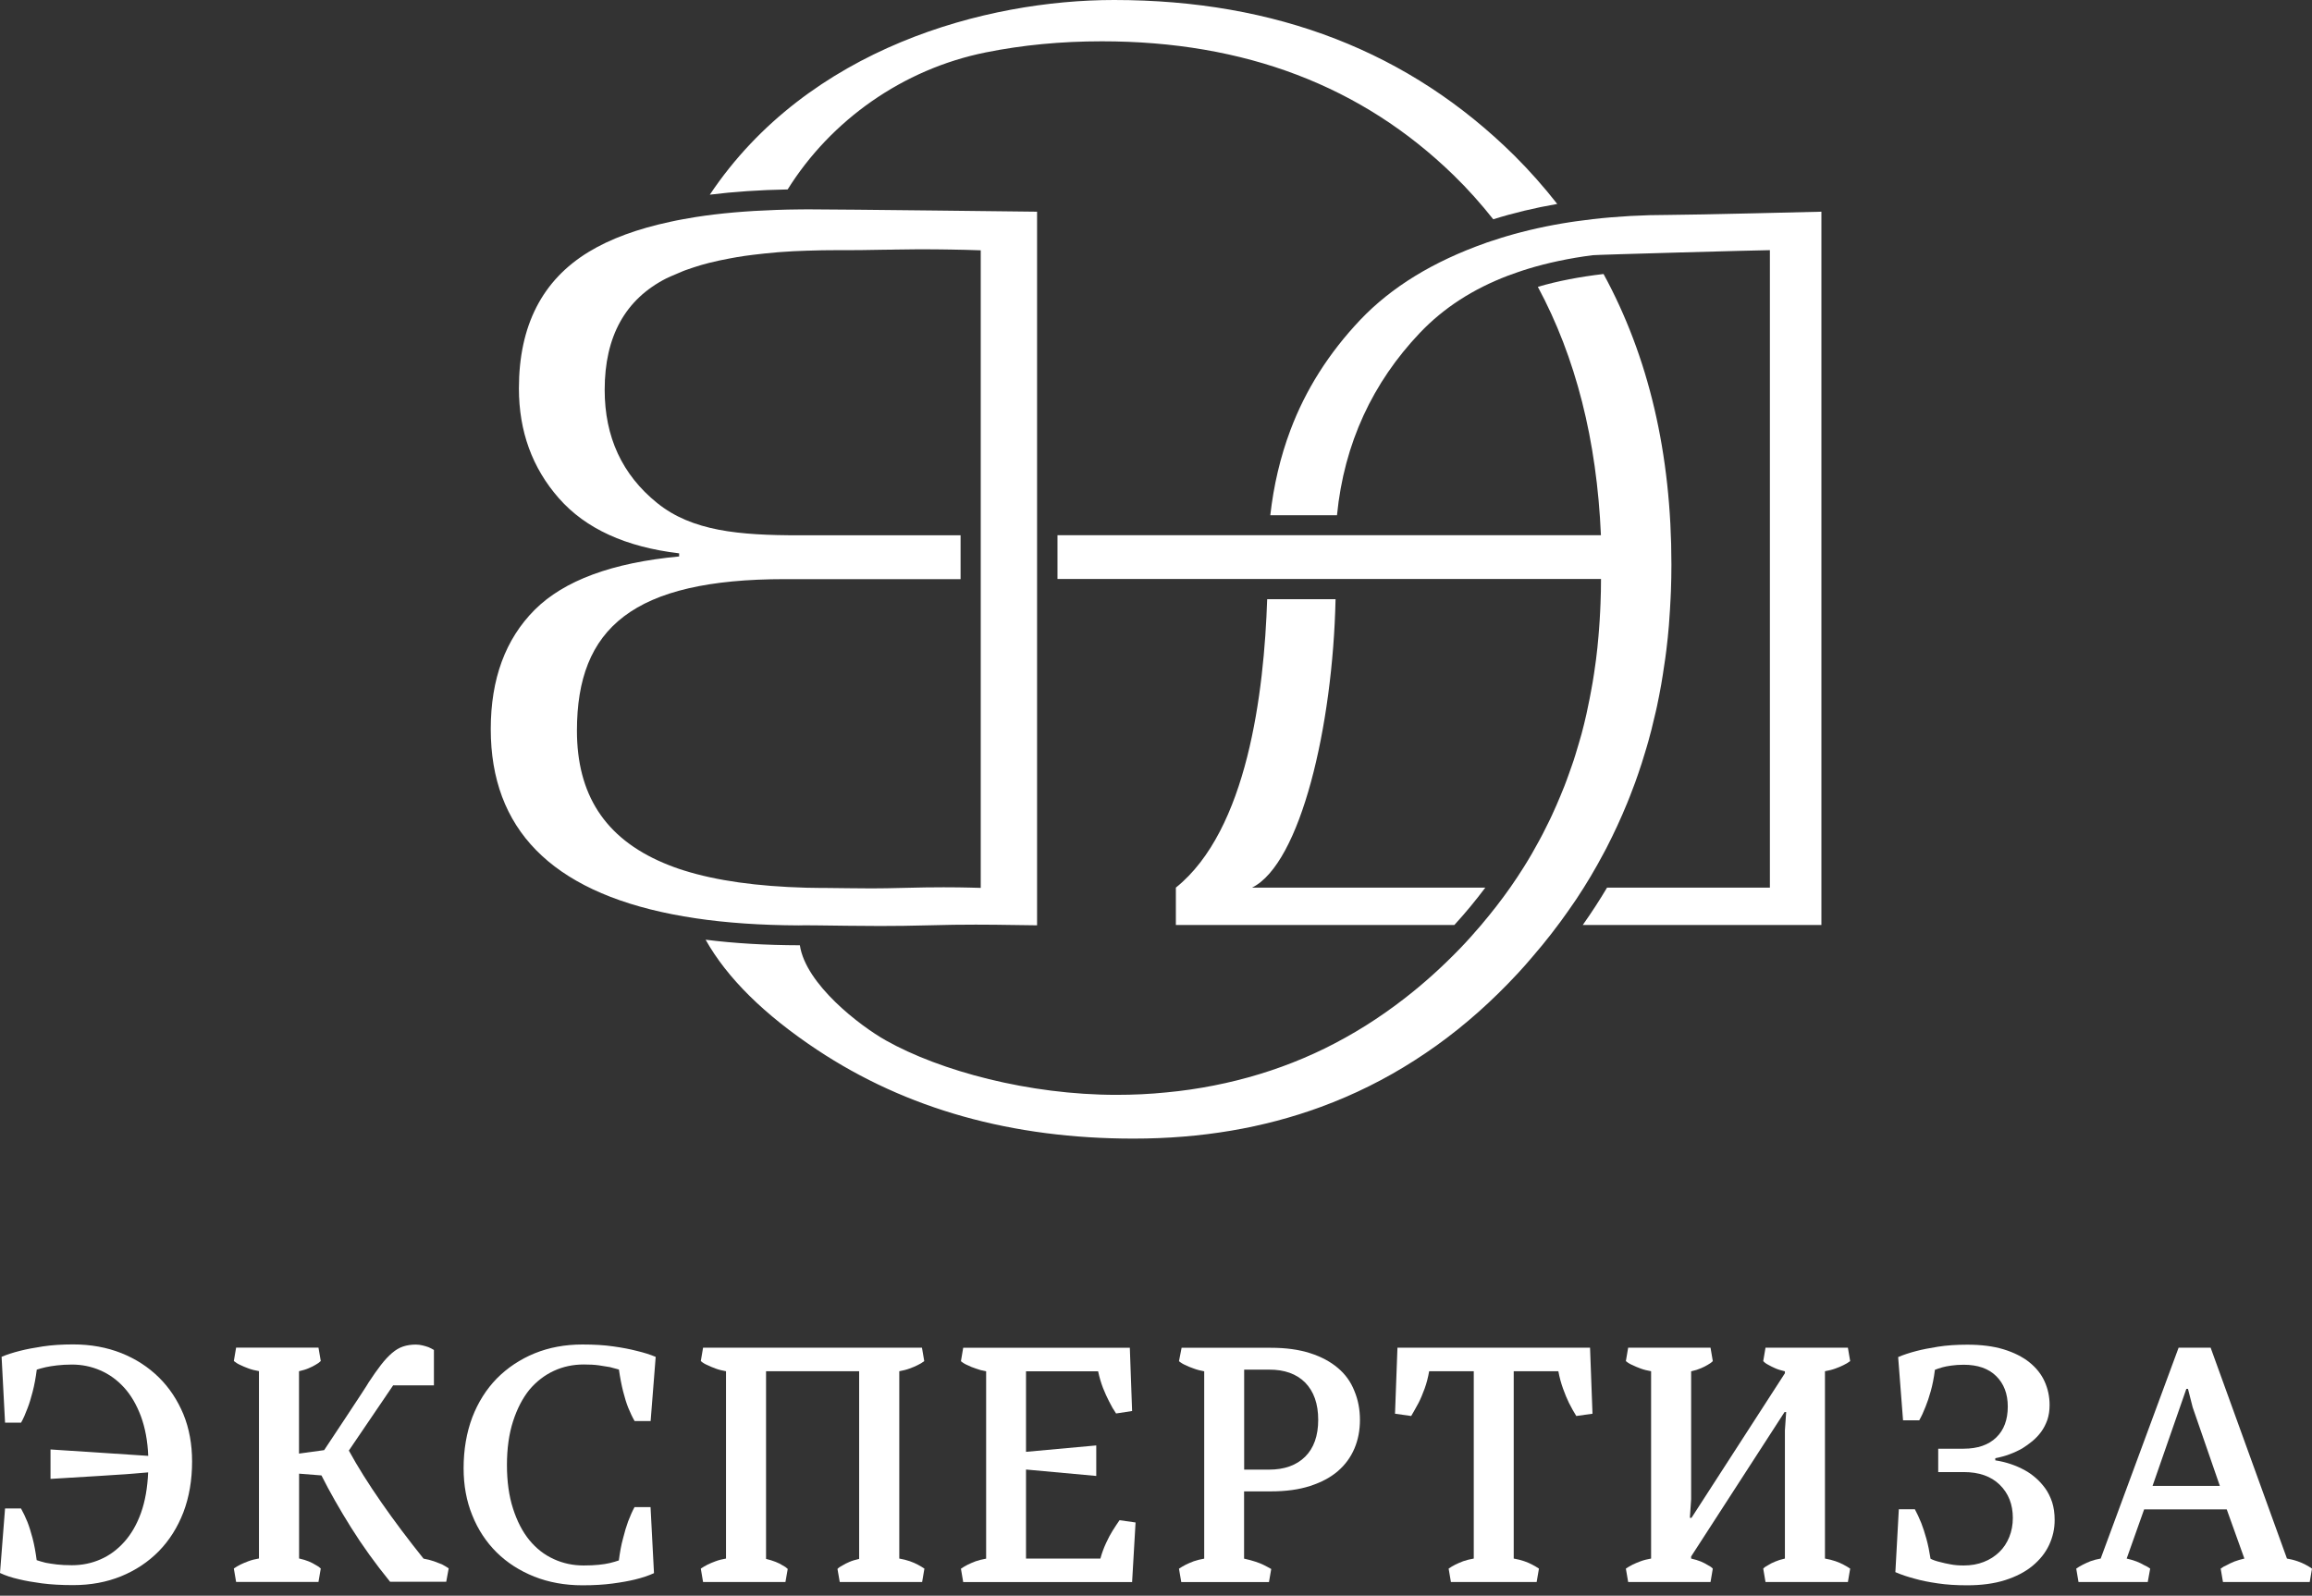
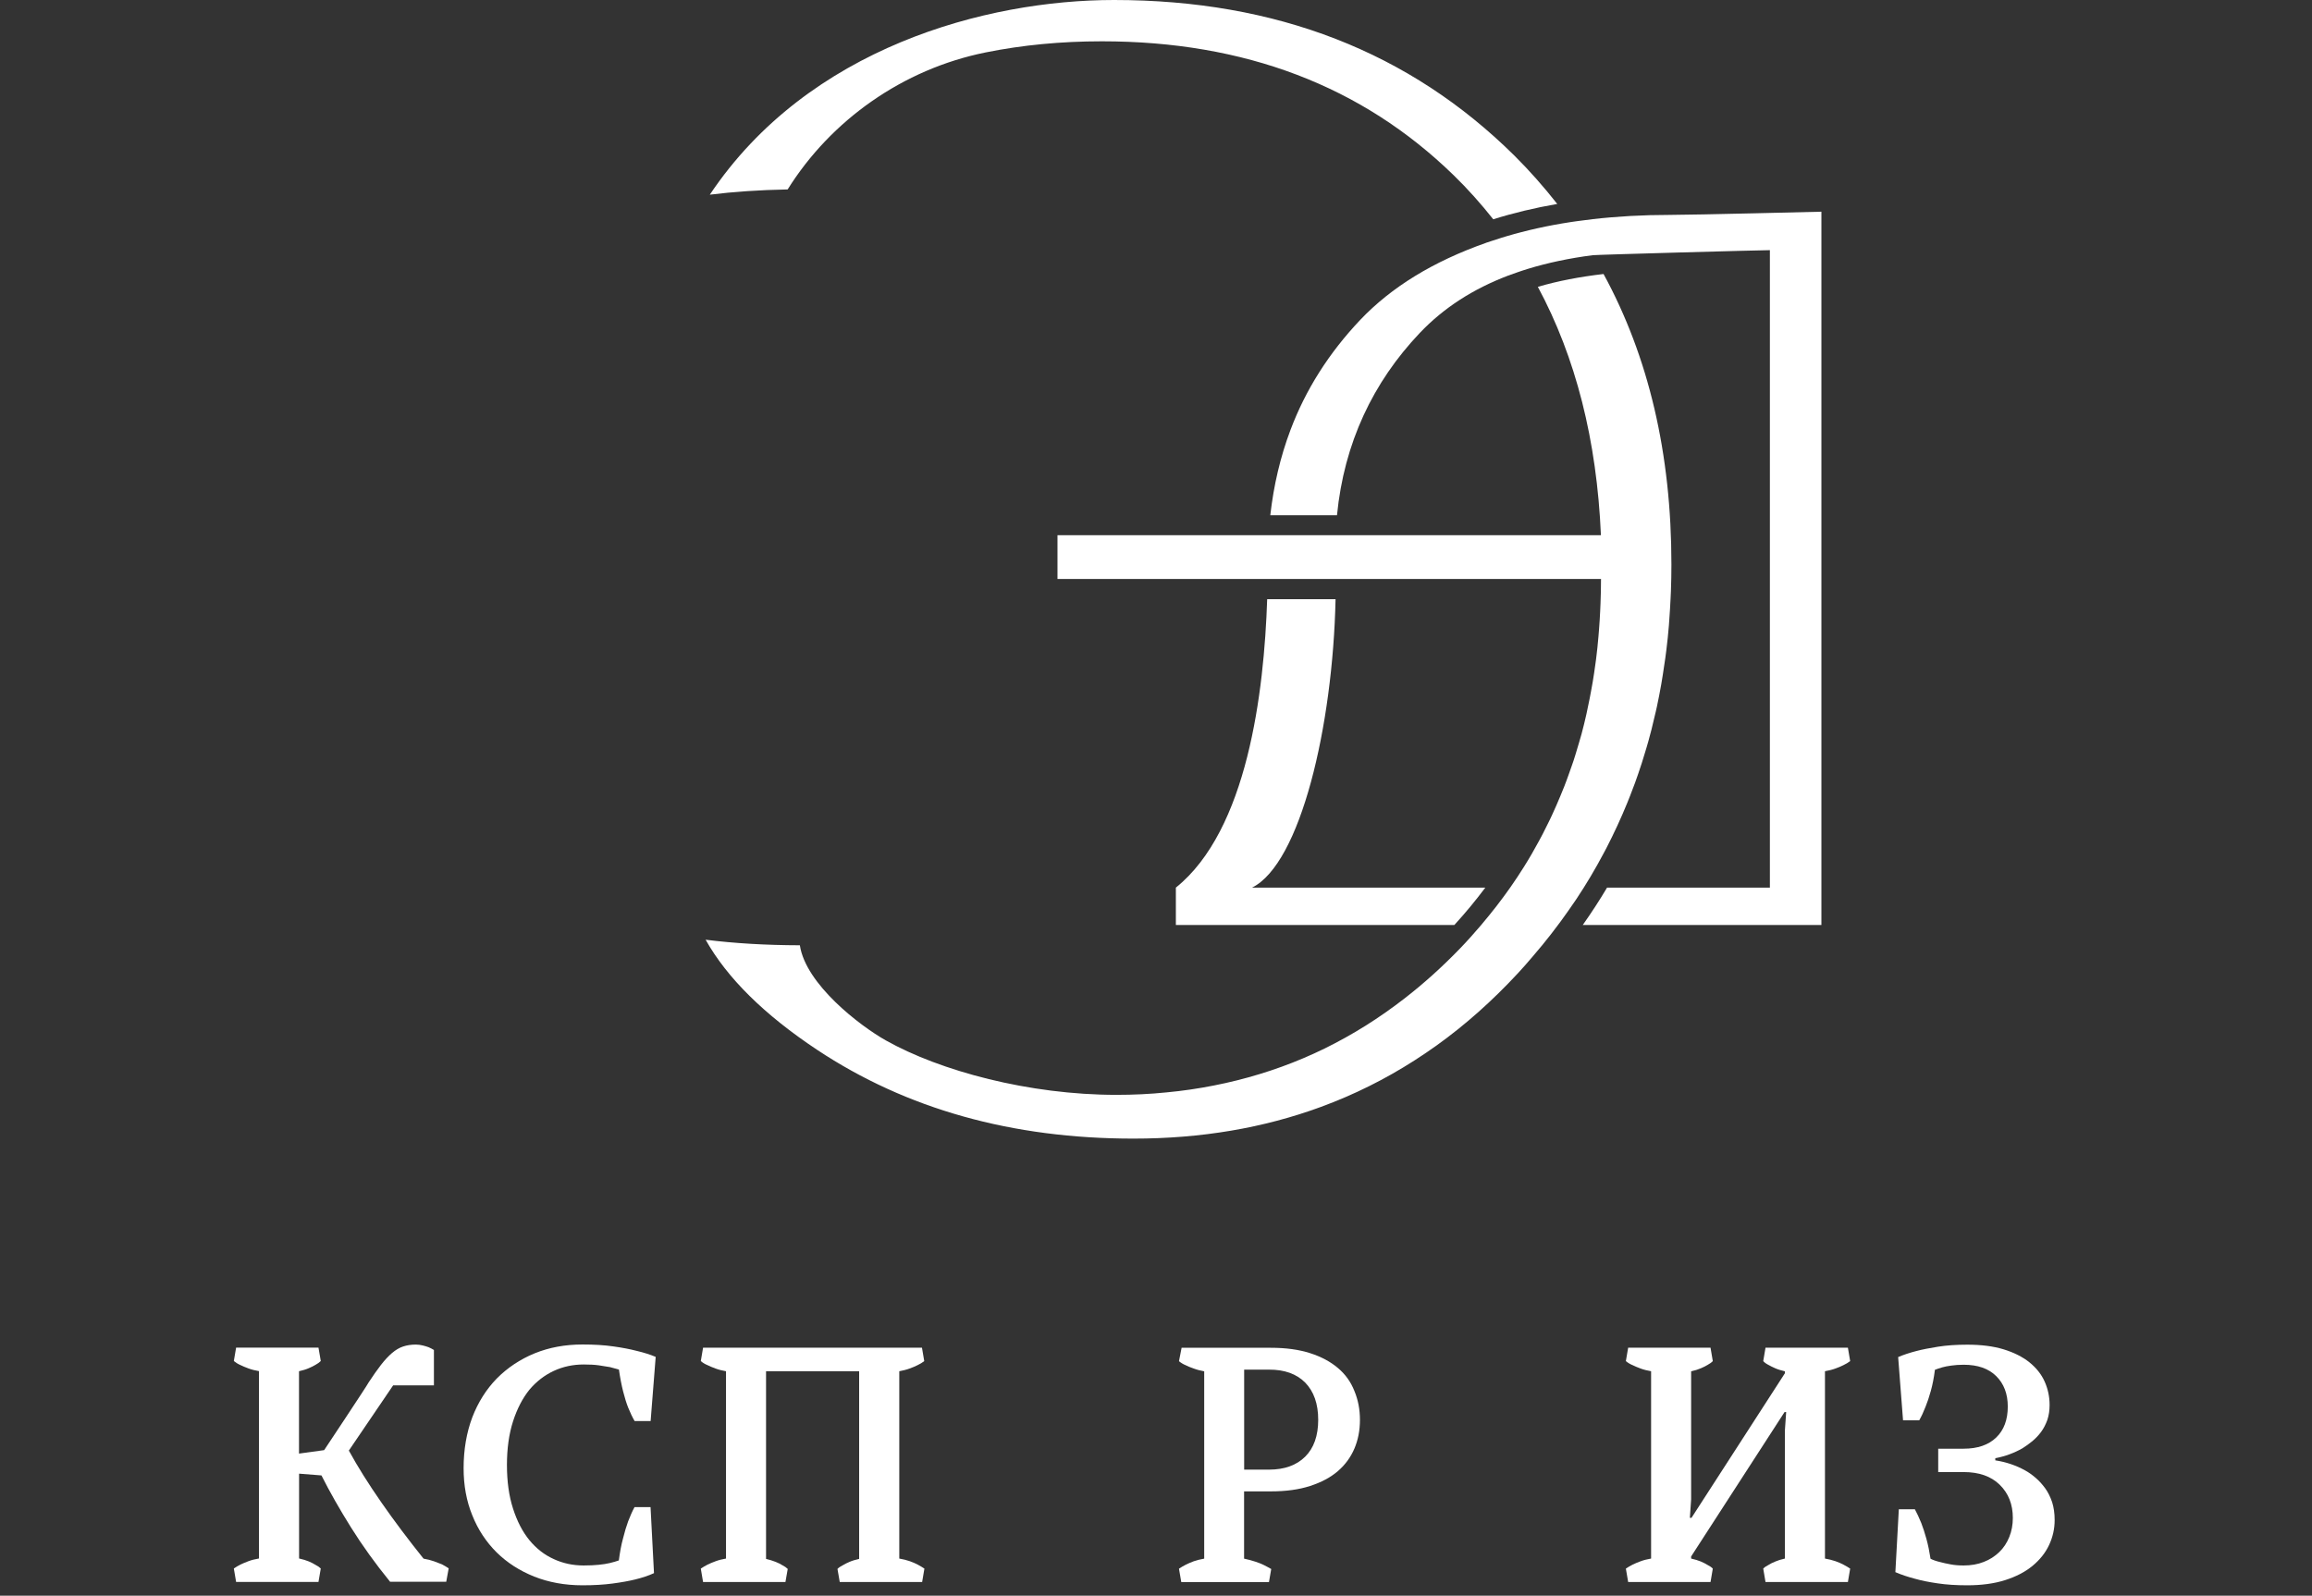
<svg xmlns="http://www.w3.org/2000/svg" width="113" height="78" viewBox="0 0 113 78" fill="none">
  <rect x="0" y="0" width="113" height="78" fill="#333333" stroke="none" />
-   <path d="M7.764 67.329C7.249 66.822 6.639 66.426 5.93 66.142C5.222 65.862 4.439 65.717 3.573 65.717C3.021 65.717 2.522 65.75 2.089 65.816C1.653 65.882 1.29 65.952 0.997 66.026C0.635 66.117 0.33 66.216 0.078 66.323L0.247 69.542H1.03C1.142 69.344 1.245 69.109 1.344 68.841C1.43 68.623 1.512 68.355 1.595 68.033C1.677 67.716 1.747 67.353 1.797 66.95C1.912 66.912 2.061 66.871 2.238 66.83C2.39 66.797 2.572 66.768 2.782 66.743C2.988 66.719 3.235 66.702 3.515 66.702C4.006 66.702 4.467 66.797 4.904 66.987C5.341 67.176 5.729 67.456 6.066 67.827C6.404 68.198 6.676 68.668 6.887 69.229C7.093 69.789 7.216 70.436 7.245 71.165L2.469 70.852V72.291C3.363 72.237 4.158 72.188 4.855 72.146C5.147 72.126 5.44 72.105 5.729 72.089C6.017 72.072 6.277 72.056 6.499 72.035C6.722 72.014 6.899 72.002 7.035 71.99L7.241 71.973C7.208 72.728 7.093 73.387 6.891 73.951C6.689 74.516 6.417 74.986 6.079 75.365C5.741 75.744 5.353 76.033 4.917 76.222C4.48 76.416 4.01 76.511 3.511 76.511C3.231 76.511 2.984 76.498 2.778 76.474C2.572 76.449 2.39 76.42 2.234 76.391C2.065 76.35 1.916 76.305 1.793 76.263C1.739 75.86 1.673 75.501 1.591 75.188C1.508 74.875 1.426 74.611 1.339 74.392C1.236 74.141 1.133 73.923 1.026 73.737H0.247L0 76.89C0.26 77.014 0.573 77.117 0.936 77.199C1.24 77.273 1.611 77.339 2.048 77.397C2.489 77.455 2.996 77.483 3.577 77.483C4.43 77.483 5.209 77.339 5.918 77.051C6.627 76.762 7.241 76.354 7.76 75.827C8.28 75.295 8.679 74.66 8.964 73.923C9.244 73.185 9.388 72.357 9.388 71.438C9.388 70.597 9.248 69.826 8.964 69.13C8.675 68.441 8.28 67.836 7.764 67.329Z" fill="white" />
  <path d="M21.208 76.317C21.056 76.263 20.887 76.222 20.701 76.189C19.951 75.254 19.263 74.339 18.641 73.444C18.019 72.55 17.487 71.705 17.05 70.906L19.214 67.72H21.208V65.989C21.13 65.94 21.039 65.894 20.945 65.853C20.854 65.82 20.759 65.791 20.656 65.767C20.553 65.742 20.442 65.725 20.322 65.725C20.096 65.725 19.886 65.758 19.7 65.82C19.515 65.882 19.333 65.989 19.16 66.138C18.987 66.286 18.806 66.48 18.62 66.719C18.435 66.958 18.233 67.246 18.014 67.58C18.002 67.6 17.965 67.662 17.903 67.761C17.841 67.86 17.755 67.988 17.652 68.149C17.549 68.309 17.429 68.487 17.302 68.68C17.17 68.874 17.038 69.076 16.906 69.282C16.593 69.76 16.238 70.296 15.843 70.885L14.614 71.054V67.028C14.8 66.986 14.961 66.937 15.092 66.879C15.224 66.822 15.336 66.768 15.422 66.714C15.529 66.657 15.612 66.595 15.678 66.529L15.566 65.874H11.54L11.429 66.529C11.524 66.607 11.635 66.677 11.754 66.727C11.861 66.78 11.989 66.834 12.146 66.892C12.298 66.949 12.471 66.991 12.657 67.023V76.181C12.471 76.214 12.298 76.255 12.146 76.313C11.993 76.371 11.861 76.424 11.754 76.478C11.631 76.54 11.524 76.605 11.429 76.671L11.54 77.327H15.566L15.678 76.671C15.612 76.605 15.529 76.548 15.422 76.494C15.332 76.436 15.22 76.379 15.092 76.325C14.961 76.272 14.804 76.222 14.618 76.181V72.035L15.711 72.121C16.115 72.925 16.597 73.77 17.153 74.66C17.709 75.55 18.348 76.436 19.065 77.318H21.81L21.93 76.663C21.835 76.597 21.724 76.535 21.604 76.469C21.493 76.424 21.361 76.371 21.208 76.317Z" fill="white" />
  <path d="M25.877 67.93C26.219 67.526 26.615 67.222 27.068 67.011C27.522 66.801 28.008 66.698 28.531 66.698C28.812 66.698 29.059 66.71 29.265 66.739C29.471 66.768 29.652 66.797 29.809 66.826C29.978 66.875 30.126 66.912 30.25 66.945C30.308 67.349 30.378 67.708 30.456 68.017C30.534 68.326 30.617 68.59 30.703 68.808C30.806 69.06 30.909 69.278 31.017 69.463H31.8L32.047 66.327C31.787 66.216 31.474 66.117 31.111 66.031C30.806 65.952 30.431 65.878 29.986 65.816C29.537 65.75 29.034 65.721 28.47 65.721C27.616 65.721 26.838 65.866 26.129 66.154C25.416 66.447 24.802 66.859 24.282 67.382C23.767 67.91 23.367 68.544 23.083 69.282C22.803 70.028 22.659 70.856 22.659 71.771C22.659 72.608 22.799 73.375 23.083 74.071C23.363 74.772 23.763 75.377 24.274 75.884C24.789 76.391 25.403 76.783 26.112 77.067C26.821 77.347 27.604 77.492 28.47 77.492C29.022 77.492 29.516 77.463 29.945 77.405C30.378 77.347 30.744 77.281 31.045 77.207C31.396 77.121 31.705 77.018 31.964 76.898L31.796 73.671H31.012C30.901 73.877 30.798 74.112 30.699 74.372C30.613 74.607 30.53 74.879 30.452 75.196C30.365 75.509 30.299 75.868 30.246 76.276C30.131 76.317 29.982 76.362 29.805 76.404C29.648 76.441 29.471 76.47 29.261 76.49C29.055 76.511 28.808 76.523 28.527 76.523C28.004 76.523 27.518 76.42 27.064 76.21C26.607 76.004 26.211 75.695 25.873 75.283C25.539 74.875 25.272 74.359 25.074 73.741C24.876 73.127 24.777 72.418 24.777 71.611C24.777 70.807 24.876 70.098 25.074 69.48C25.276 68.854 25.544 68.343 25.877 67.93Z" fill="white" />
  <path d="M44.456 66.896C44.608 66.842 44.74 66.785 44.847 66.731C44.971 66.673 45.078 66.607 45.173 66.533L45.062 65.878H34.363L34.252 66.533C34.346 66.612 34.458 66.682 34.581 66.731C34.688 66.785 34.816 66.838 34.973 66.896C35.125 66.954 35.298 66.995 35.484 67.028V76.185C35.298 76.218 35.125 76.259 34.973 76.317C34.82 76.375 34.688 76.428 34.581 76.482C34.458 76.544 34.35 76.61 34.252 76.676L34.363 77.331H38.389L38.501 76.692C38.439 76.63 38.352 76.568 38.245 76.515C38.154 76.457 38.043 76.399 37.907 76.346C37.771 76.292 37.614 76.243 37.441 76.202V67.028H41.991V76.202C41.806 76.243 41.645 76.292 41.513 76.35C41.381 76.408 41.27 76.461 41.188 76.515C41.08 76.568 40.994 76.626 40.932 76.692L41.043 77.331H45.07L45.181 76.676C45.086 76.61 44.975 76.548 44.855 76.482C44.748 76.424 44.616 76.367 44.464 76.313C44.311 76.259 44.138 76.218 43.953 76.185V67.028C44.13 66.995 44.303 66.954 44.456 66.896Z" fill="white" />
-   <path d="M54.376 74.829C54.273 74.99 54.17 75.188 54.063 75.419C53.951 75.658 53.856 75.913 53.782 76.185H50.147V71.833L53.58 72.147V70.655L50.147 70.968V67.032H53.671C53.733 67.325 53.815 67.597 53.91 67.848C54.013 68.1 54.108 68.318 54.207 68.503C54.314 68.722 54.429 68.92 54.549 69.093L55.332 68.973L55.221 65.882H47.077L46.966 66.538C47.061 66.616 47.172 66.686 47.295 66.735C47.403 66.789 47.53 66.843 47.687 66.896C47.84 66.954 48.013 66.999 48.198 67.032V76.189C48.013 76.222 47.84 76.264 47.687 76.317C47.535 76.375 47.403 76.433 47.295 76.486C47.172 76.548 47.065 76.614 46.966 76.68L47.077 77.335H55.332L55.501 74.421L54.718 74.31C54.615 74.459 54.499 74.632 54.376 74.829Z" fill="white" />
  <path d="M65.392 66.871C65.029 66.562 64.576 66.319 64.036 66.146C63.488 65.969 62.849 65.882 62.12 65.882H57.751L57.623 66.538C57.718 66.616 57.83 66.686 57.953 66.735C58.06 66.789 58.188 66.843 58.345 66.896C58.497 66.954 58.67 66.999 58.856 67.032V76.189C58.67 76.222 58.497 76.264 58.345 76.317C58.192 76.375 58.06 76.433 57.953 76.486C57.83 76.548 57.722 76.614 57.623 76.68L57.735 77.335H62.021L62.132 76.696C62.025 76.635 61.906 76.569 61.774 76.503C61.658 76.445 61.514 76.387 61.349 76.334C61.184 76.28 61.003 76.231 60.805 76.189V72.901H62.116C62.849 72.901 63.488 72.814 64.032 72.637C64.576 72.46 65.029 72.221 65.388 71.912C65.746 71.603 66.014 71.236 66.196 70.811C66.377 70.387 66.468 69.917 66.468 69.406C66.468 68.895 66.377 68.425 66.196 67.992C66.023 67.551 65.755 67.176 65.392 66.871ZM63.789 71.207C63.364 71.627 62.775 71.838 62.025 71.838H60.809V66.95H62.025C62.775 66.946 63.364 67.156 63.789 67.58C64.213 68.013 64.428 68.619 64.428 69.402C64.428 70.185 64.213 70.787 63.789 71.207Z" fill="white" />
-   <path d="M68.301 65.878L68.182 69.105L68.973 69.216C69.088 69.018 69.208 68.808 69.332 68.577C69.434 68.379 69.529 68.149 69.628 67.881C69.727 67.613 69.797 67.329 69.851 67.028H72.031V76.185C71.845 76.218 71.672 76.259 71.52 76.313C71.367 76.371 71.236 76.428 71.128 76.482C71.005 76.544 70.897 76.61 70.803 76.676L70.914 77.331H75.105L75.217 76.676C75.122 76.61 75.01 76.548 74.887 76.482C74.78 76.424 74.652 76.367 74.495 76.313C74.339 76.259 74.17 76.218 73.984 76.185V67.028H76.165C76.222 67.333 76.3 67.617 76.395 67.881C76.49 68.149 76.589 68.379 76.684 68.577C76.799 68.808 76.919 69.018 77.042 69.216L77.834 69.105L77.714 65.878H68.301Z" fill="white" />
  <path d="M89.707 66.896C89.859 66.842 89.991 66.785 90.098 66.731C90.222 66.673 90.329 66.607 90.428 66.533L90.317 65.878H86.29L86.179 66.533C86.241 66.603 86.327 66.665 86.434 66.719C86.525 66.772 86.636 66.826 86.764 66.883C86.892 66.941 87.052 66.987 87.238 67.032V67.127L82.672 74.195H82.593L82.655 73.292V67.032C82.841 66.991 83.001 66.941 83.133 66.883C83.265 66.826 83.376 66.772 83.459 66.719C83.566 66.661 83.653 66.599 83.714 66.533L83.603 65.878H79.577L79.465 66.533C79.56 66.612 79.671 66.682 79.795 66.731C79.902 66.785 80.03 66.838 80.186 66.896C80.339 66.954 80.512 66.995 80.698 67.028V76.185C80.512 76.218 80.339 76.259 80.186 76.317C80.034 76.375 79.902 76.428 79.795 76.482C79.671 76.544 79.564 76.61 79.465 76.676L79.577 77.331H83.603L83.714 76.676C83.653 76.61 83.566 76.552 83.459 76.498C83.368 76.441 83.257 76.383 83.129 76.329C82.997 76.276 82.841 76.226 82.655 76.185V76.082L87.222 69.022H87.3L87.238 69.917V76.185C87.052 76.226 86.892 76.276 86.76 76.334C86.628 76.387 86.517 76.445 86.434 76.498C86.327 76.552 86.241 76.61 86.179 76.676L86.29 77.331H90.317L90.428 76.676C90.333 76.61 90.222 76.548 90.098 76.482C89.991 76.424 89.863 76.367 89.707 76.313C89.55 76.259 89.381 76.218 89.196 76.185V67.028C89.381 66.995 89.55 66.954 89.707 66.896Z" fill="white" />
  <path d="M99.961 72.752C99.82 72.559 99.664 72.385 99.491 72.237C99.318 72.089 99.145 71.965 98.967 71.87C98.535 71.631 98.052 71.466 97.521 71.384V71.281C98.011 71.186 98.452 71.021 98.848 70.795C99.013 70.692 99.174 70.576 99.33 70.448C99.487 70.317 99.631 70.168 99.759 69.995C99.886 69.822 99.985 69.628 100.064 69.41C100.138 69.192 100.175 68.948 100.175 68.676C100.175 68.272 100.093 67.889 99.932 67.531C99.771 67.172 99.52 66.859 99.182 66.587C98.844 66.319 98.423 66.109 97.921 65.956C97.418 65.804 96.829 65.73 96.153 65.73C95.621 65.73 95.143 65.763 94.722 65.829C94.302 65.895 93.952 65.965 93.668 66.039C93.321 66.129 93.025 66.228 92.773 66.336L93.012 69.427H93.803C93.911 69.241 94.01 69.023 94.109 68.771C94.199 68.553 94.286 68.293 94.368 67.996C94.451 67.7 94.521 67.353 94.57 66.958C94.665 66.921 94.784 66.88 94.929 66.838C95.044 66.805 95.192 66.776 95.37 66.752C95.547 66.727 95.749 66.711 95.975 66.711C96.664 66.711 97.191 66.896 97.566 67.267C97.941 67.638 98.131 68.132 98.131 68.755C98.131 69.398 97.945 69.904 97.566 70.267C97.191 70.63 96.659 70.815 95.975 70.815H94.731V71.957H95.975C96.725 71.957 97.315 72.163 97.739 72.579C98.164 72.996 98.378 73.535 98.378 74.199C98.378 74.533 98.32 74.846 98.205 75.13C98.09 75.415 97.929 75.662 97.715 75.868C97.5 76.074 97.249 76.239 96.956 76.35C96.664 76.466 96.338 76.523 95.975 76.523C95.745 76.523 95.534 76.507 95.341 76.47C95.147 76.437 94.974 76.395 94.817 76.354C94.64 76.313 94.488 76.26 94.356 76.194C94.302 75.843 94.236 75.518 94.154 75.221C94.071 74.924 93.989 74.665 93.902 74.446C93.799 74.195 93.696 73.972 93.589 73.774H92.806L92.637 76.849C92.918 76.972 93.243 77.08 93.602 77.174C93.906 77.261 94.273 77.335 94.702 77.397C95.135 77.463 95.617 77.492 96.148 77.492C96.849 77.492 97.467 77.409 97.999 77.24C98.531 77.071 98.976 76.841 99.338 76.544C99.697 76.247 99.969 75.909 100.15 75.522C100.332 75.134 100.422 74.731 100.422 74.302C100.422 73.976 100.381 73.688 100.299 73.428C100.212 73.173 100.101 72.946 99.961 72.752Z" fill="white" />
-   <path d="M112.679 76.482C112.571 76.424 112.444 76.367 112.287 76.313C112.135 76.259 111.961 76.218 111.776 76.185L108.046 65.878H106.48L102.672 76.185C102.487 76.218 102.322 76.259 102.178 76.313C102.033 76.371 101.91 76.428 101.803 76.482C101.679 76.544 101.572 76.61 101.477 76.676L101.588 77.331H104.972L105.091 76.676C105.005 76.61 104.902 76.552 104.778 76.498C104.683 76.441 104.564 76.383 104.428 76.329C104.288 76.276 104.127 76.226 103.942 76.185L104.795 73.782H108.833L109.695 76.185C109.513 76.226 109.353 76.276 109.208 76.329C109.064 76.387 108.945 76.445 108.85 76.498C108.726 76.552 108.623 76.61 108.537 76.676L108.648 77.331H112.889L113 76.676C112.909 76.61 112.802 76.548 112.679 76.482ZM105.207 72.633L106.859 67.889H106.938L107.168 68.792L108.496 72.633H105.207Z" fill="white" />
-   <path d="M39.255 45.231C39.342 45.231 39.441 45.231 39.527 45.231C39.688 45.231 39.849 45.231 40.017 45.235C40.883 45.243 41.876 45.264 43.005 45.264C43.743 45.264 44.538 45.255 45.392 45.231C46.245 45.206 47.011 45.198 47.687 45.198C49.039 45.198 50.04 45.231 50.687 45.231V43.389V29.29V28.309V26.17V25.189V12.228V10.348C50.687 10.348 41.068 10.233 39.482 10.233C39.337 10.233 39.201 10.237 39.061 10.237C38.872 10.237 38.682 10.241 38.497 10.245C38.303 10.25 38.117 10.254 37.928 10.262C36.498 10.312 35.191 10.423 34.013 10.608C33.803 10.641 33.592 10.678 33.391 10.715C33.18 10.752 32.974 10.794 32.772 10.839C31.165 11.181 29.83 11.671 28.779 12.31C26.504 13.691 25.362 15.916 25.362 18.987C25.362 21.084 26.014 22.877 27.32 24.361C28.626 25.844 30.584 26.739 33.193 27.048V27.2C29.92 27.505 27.563 28.379 26.133 29.809C24.703 31.243 23.986 33.184 23.986 35.641C23.986 40.516 26.945 43.529 32.859 44.691C33.044 44.728 33.23 44.761 33.423 44.794C33.605 44.827 33.79 44.856 33.98 44.885C35.496 45.111 37.186 45.227 39.045 45.235C39.111 45.231 39.181 45.231 39.255 45.231ZM33.423 42.548C33.255 42.494 33.086 42.441 32.925 42.379C32.752 42.317 32.587 42.247 32.426 42.181C29.541 40.957 28.198 38.806 28.198 35.715C28.198 30.699 30.934 28.309 38.365 28.309H45.75H46.949V27.303V26.425V26.166H46.249H43.207H39.045C36.131 26.166 33.823 25.968 32.113 24.583C30.407 23.203 29.554 21.36 29.554 19.057C29.554 16.448 30.559 14.63 32.566 13.608C32.706 13.538 32.859 13.477 33.003 13.415C33.131 13.357 33.259 13.303 33.391 13.25C33.428 13.238 33.461 13.221 33.498 13.209C33.601 13.172 33.704 13.139 33.811 13.101C33.856 13.085 33.901 13.073 33.947 13.056C34.161 12.986 34.384 12.92 34.61 12.863C34.631 12.858 34.656 12.85 34.676 12.846C34.985 12.768 35.315 12.698 35.649 12.636C35.768 12.615 35.888 12.591 36.012 12.57C36.271 12.525 36.543 12.488 36.819 12.454C37.19 12.409 37.574 12.368 37.969 12.335C38.019 12.331 38.068 12.327 38.117 12.323C38.55 12.29 38.999 12.265 39.461 12.253C39.469 12.253 39.473 12.253 39.482 12.253C39.947 12.236 40.43 12.228 40.928 12.228C41.114 12.228 41.291 12.228 41.468 12.228C41.518 12.228 41.567 12.228 41.617 12.228C41.748 12.228 41.88 12.224 42.008 12.224C42.053 12.224 42.099 12.224 42.148 12.224C42.313 12.224 42.474 12.22 42.634 12.216C42.824 12.211 43.009 12.211 43.195 12.207C43.327 12.207 43.455 12.203 43.586 12.203C43.64 12.203 43.694 12.203 43.747 12.199C44.073 12.195 44.398 12.191 44.736 12.187C44.786 12.187 44.831 12.187 44.88 12.187C45.004 12.187 45.132 12.187 45.26 12.187C45.297 12.187 45.33 12.187 45.363 12.187C45.383 12.187 45.4 12.187 45.42 12.187C45.593 12.187 45.771 12.187 45.952 12.191C46.129 12.191 46.315 12.195 46.504 12.199C46.566 12.199 46.624 12.203 46.686 12.203C46.826 12.207 46.97 12.207 47.114 12.211C47.176 12.211 47.238 12.216 47.3 12.216C47.506 12.22 47.716 12.228 47.934 12.236V23.879V24.369V26.434V28.552V30.258V43.401C47.794 43.401 47.188 43.372 46.117 43.372C45.581 43.372 44.934 43.38 44.167 43.401C43.566 43.417 43.051 43.426 42.589 43.426C41.769 43.426 41.105 43.409 40.409 43.405C40.318 43.405 40.232 43.405 40.141 43.405C40.059 43.405 39.989 43.401 39.906 43.401C39.733 43.401 39.568 43.393 39.399 43.393C37.001 43.327 35.018 43.05 33.423 42.548Z" fill="white" />
  <path d="M54.57 53.518C50.288 53.518 45.956 52.352 43.294 50.856C42.029 50.143 39.379 48.115 39.094 46.207C37.429 46.203 35.892 46.112 34.487 45.935C35.538 47.806 37.351 49.599 39.939 51.318C44.3 54.211 49.455 55.657 55.402 55.657C58.699 55.657 61.749 55.142 64.559 54.108C66.167 53.518 67.692 52.76 69.138 51.833C69.501 51.602 69.855 51.359 70.21 51.107C71.619 50.098 72.946 48.915 74.195 47.567C74.434 47.312 74.661 47.048 74.887 46.784C75.056 46.586 75.221 46.389 75.386 46.191C75.67 45.845 75.946 45.49 76.21 45.132C76.231 45.103 76.251 45.074 76.272 45.049C76.515 44.719 76.75 44.382 76.981 44.044C77.001 44.015 77.022 43.982 77.043 43.953C77.529 43.224 77.974 42.474 78.382 41.703C78.427 41.616 78.473 41.53 78.518 41.447C78.885 40.734 79.223 40.005 79.528 39.259C79.577 39.144 79.623 39.024 79.668 38.909C79.754 38.69 79.837 38.468 79.919 38.249C79.969 38.109 80.018 37.969 80.068 37.825C80.187 37.483 80.298 37.136 80.401 36.786C80.455 36.605 80.513 36.423 80.562 36.242C80.616 36.053 80.665 35.863 80.715 35.669C80.768 35.455 80.822 35.237 80.871 35.018C80.908 34.857 80.95 34.701 80.983 34.536C81.061 34.181 81.127 33.819 81.193 33.456C81.218 33.308 81.242 33.155 81.267 33.007C81.312 32.731 81.353 32.455 81.391 32.179C81.407 32.043 81.428 31.911 81.444 31.775C81.494 31.379 81.535 30.975 81.568 30.571C81.576 30.477 81.58 30.382 81.588 30.287C81.613 29.945 81.634 29.603 81.65 29.261C81.654 29.137 81.663 29.018 81.667 28.894C81.683 28.461 81.691 28.024 81.691 27.588C81.691 22.168 80.579 17.441 78.374 13.394C77.203 13.53 76.136 13.736 75.163 14.021C77.018 17.47 78.044 21.517 78.246 26.162H66.274H65.783H65.293H62.017H61.526H61.036H53.758H53.267H51.685V28.3H53.267H53.758H60.982H61.477H61.967H65.297H65.788H66.278H78.25C78.25 28.709 78.242 29.112 78.225 29.512C78.221 29.632 78.213 29.751 78.209 29.875C78.197 30.168 78.176 30.456 78.155 30.744C78.147 30.864 78.139 30.983 78.126 31.103C78.094 31.482 78.056 31.861 78.007 32.232C77.999 32.31 77.982 32.393 77.974 32.471C77.933 32.768 77.892 33.061 77.842 33.349C77.817 33.493 77.793 33.638 77.764 33.782C77.723 34.013 77.677 34.239 77.628 34.47C77.599 34.614 77.57 34.763 77.537 34.907C77.463 35.237 77.385 35.558 77.298 35.88C77.257 36.032 77.212 36.184 77.166 36.337C77.113 36.526 77.055 36.716 76.997 36.901C76.944 37.079 76.886 37.252 76.824 37.425C76.771 37.586 76.713 37.746 76.655 37.903C76.589 38.08 76.528 38.262 76.457 38.435C76.396 38.595 76.33 38.752 76.264 38.909C76.136 39.222 76 39.527 75.86 39.832C75.802 39.955 75.749 40.075 75.687 40.194C75.592 40.384 75.497 40.574 75.402 40.763C75.345 40.87 75.287 40.982 75.229 41.089C74.994 41.526 74.747 41.954 74.483 42.374C74.269 42.717 74.046 43.05 73.816 43.38C73.597 43.689 73.375 43.994 73.14 44.295C72.913 44.588 72.678 44.876 72.435 45.165C72.423 45.177 72.415 45.189 72.406 45.202L72.402 45.206C72.064 45.602 71.718 45.993 71.351 46.372C70.49 47.262 69.591 48.074 68.66 48.795C68.038 49.278 67.403 49.723 66.748 50.135C66.097 50.543 65.429 50.914 64.745 51.252C64.061 51.586 63.364 51.882 62.647 52.142C61.217 52.661 59.729 53.032 58.176 53.259C57.788 53.316 57.397 53.362 57.001 53.399C56.197 53.481 55.39 53.518 54.57 53.518Z" fill="white" />
  <path d="M48.173 2.563C49.966 2.201 51.862 2.019 53.857 2.019C60.834 2.019 66.562 4.2 71.042 8.56C71.743 9.24 72.386 9.965 72.983 10.719C73.968 10.41 75.015 10.159 76.111 9.969C75.468 9.149 74.772 8.358 74.018 7.608C68.899 2.539 62.379 0 54.45 0C48.198 0 39.502 2.324 34.693 9.516C35.855 9.372 37.12 9.285 38.497 9.26C40.607 5.881 44.122 3.379 48.173 2.563Z" fill="white" />
  <path d="M65.276 29.29H61.934C61.782 33.843 60.97 40.578 57.471 43.388V45.214H61.963H71.083C71.623 44.625 72.126 44.015 72.596 43.388C68.586 43.388 63.99 43.388 61.196 43.388C63.562 42.21 65.144 35.5 65.276 29.29Z" fill="white" />
  <path d="M73.114 11.713C72.962 11.762 72.805 11.807 72.653 11.861C72.644 11.865 72.632 11.869 72.624 11.873C70.052 12.78 68.004 14.033 66.479 15.64C64.95 17.256 63.813 19.048 63.071 21.022C62.576 22.337 62.251 23.726 62.086 25.185H65.346C65.692 21.653 67.11 18.681 69.389 16.279C70.563 15.043 72.002 14.123 73.7 13.476C73.856 13.419 74.013 13.361 74.174 13.307C74.334 13.254 74.495 13.196 74.66 13.147C75.641 12.846 76.7 12.623 77.837 12.475C78.01 12.45 86.067 12.228 86.504 12.228V43.388C86.146 43.388 82.622 43.388 78.546 43.388C78.175 44.011 77.78 44.621 77.359 45.214C77.359 45.214 88.408 45.214 89.022 45.214V43.388V12.228V10.348C89.022 10.348 82.766 10.505 81.612 10.505C80.302 10.505 79.049 10.575 77.858 10.711C77.672 10.732 77.491 10.756 77.31 10.781C77.128 10.806 76.947 10.826 76.77 10.855C75.661 11.024 74.606 11.259 73.605 11.556C73.44 11.601 73.279 11.659 73.114 11.713Z" fill="white" />
</svg>